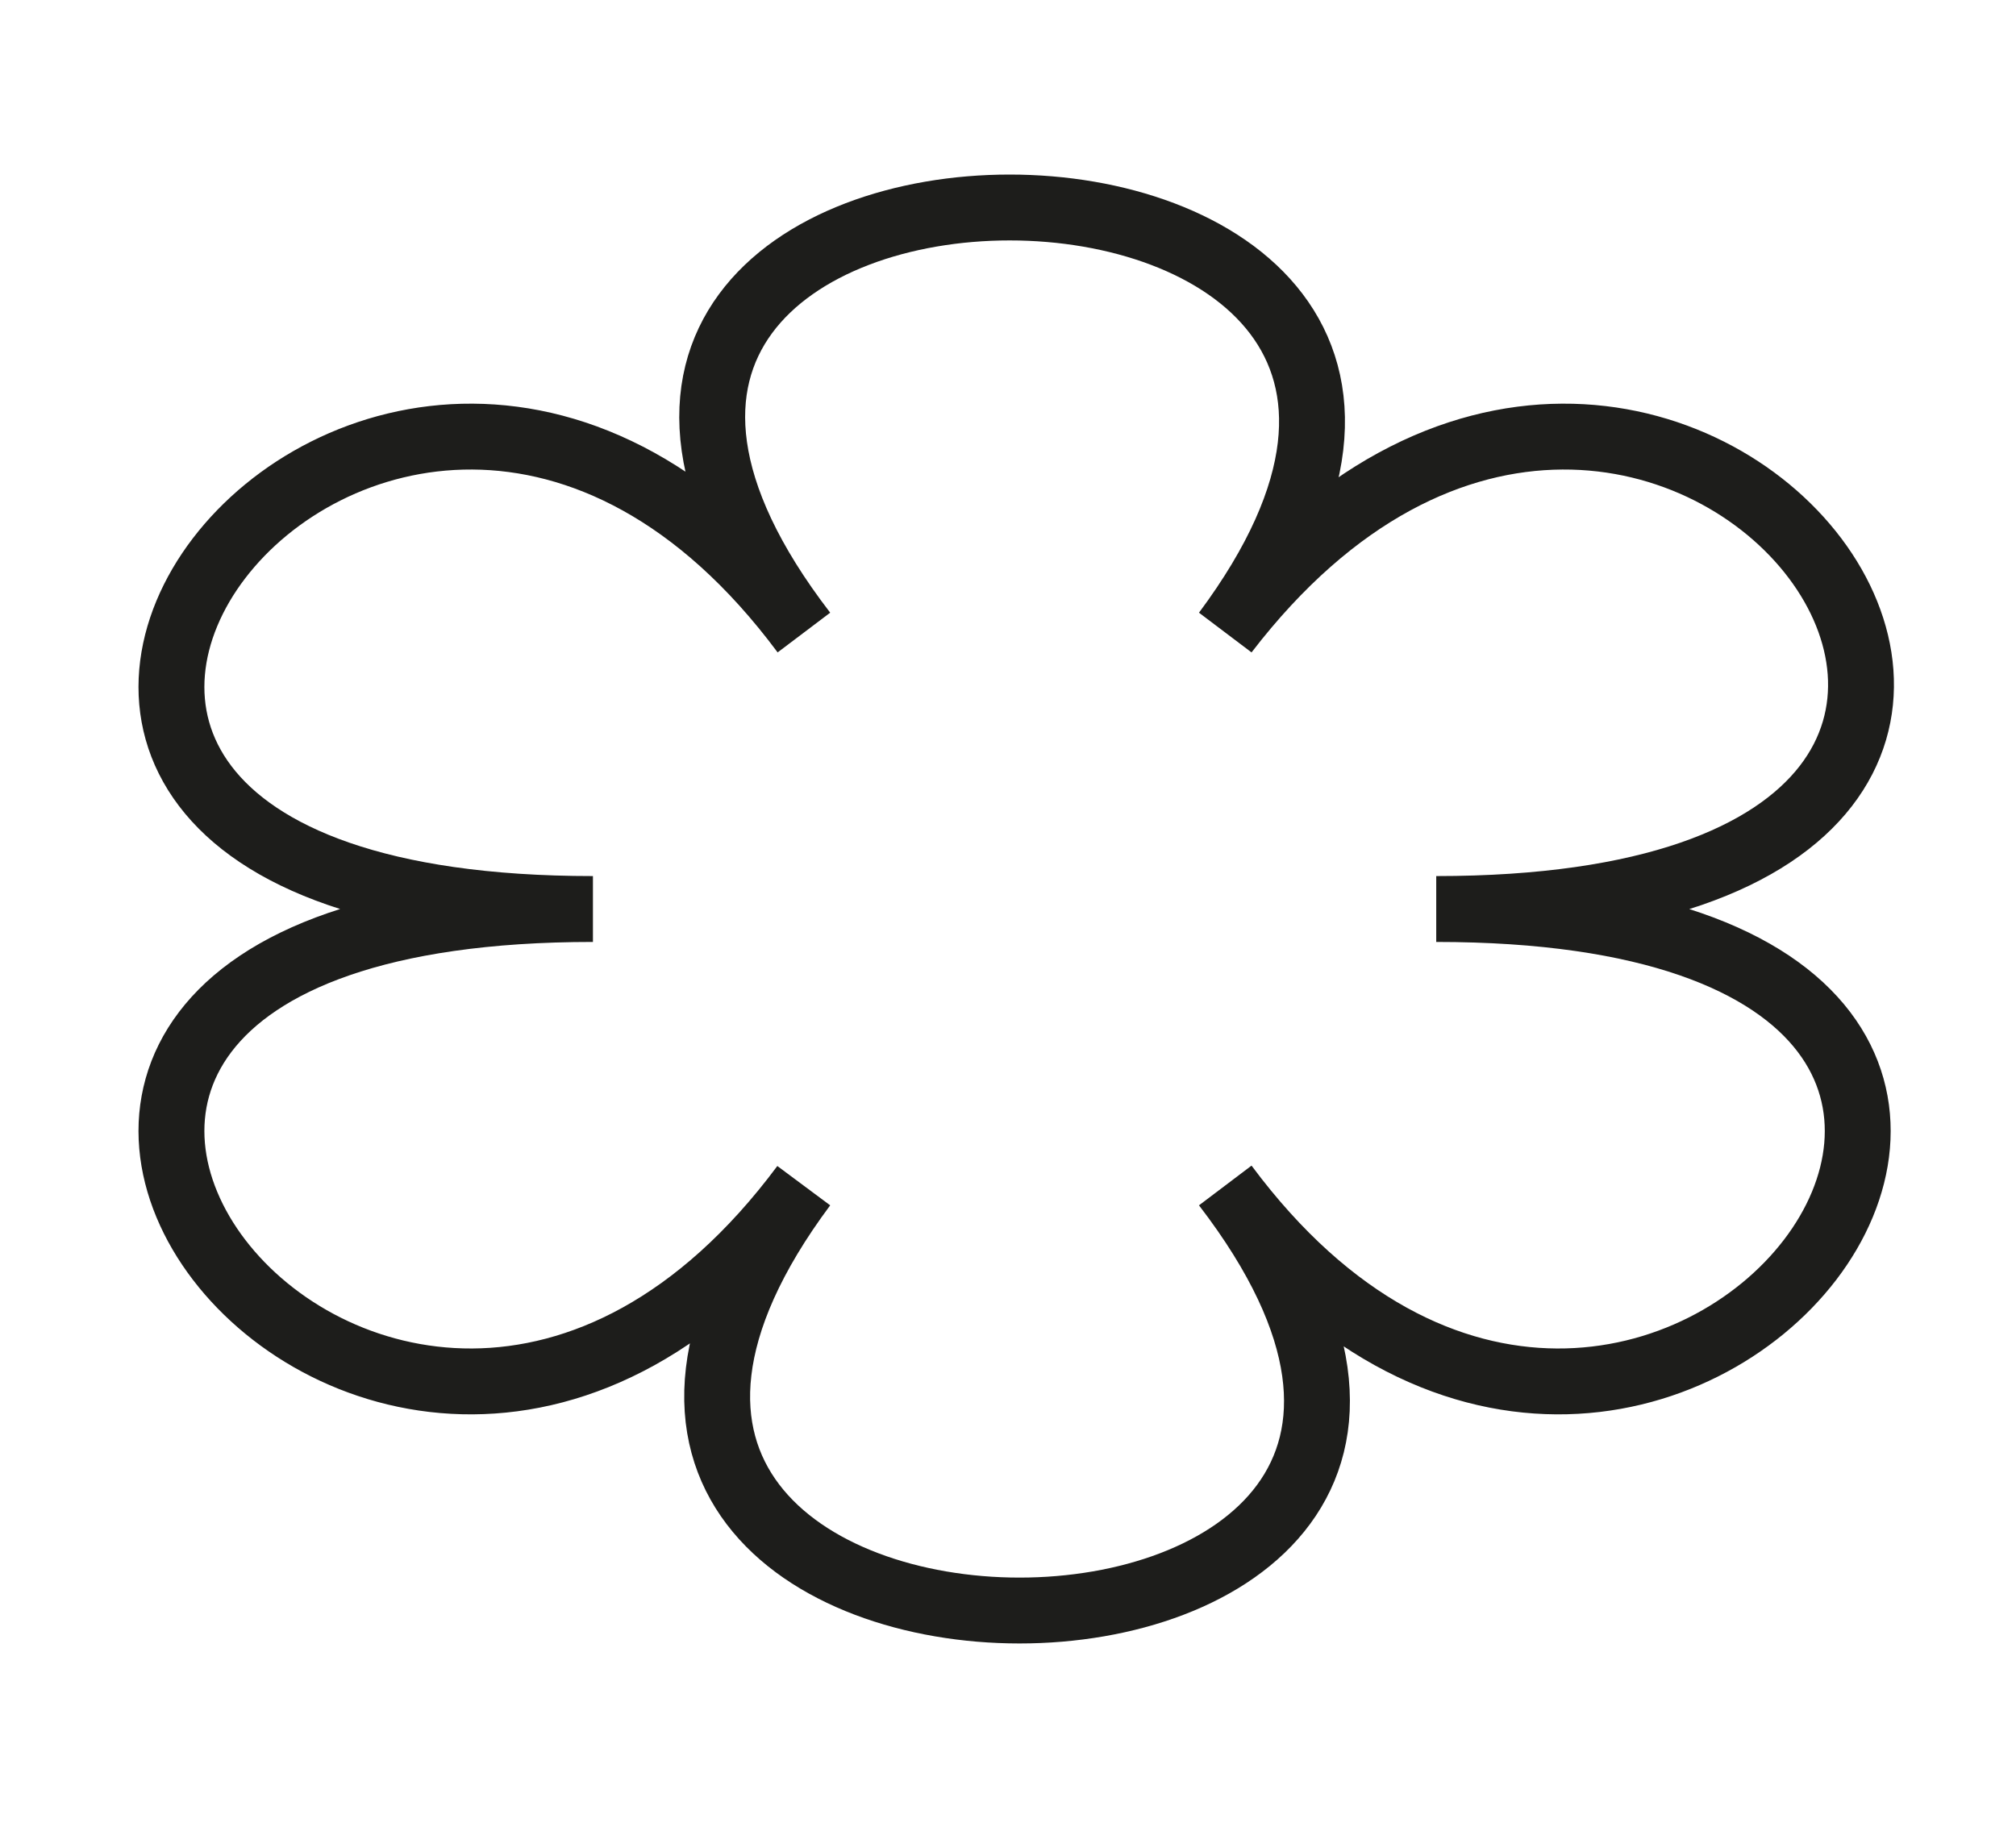
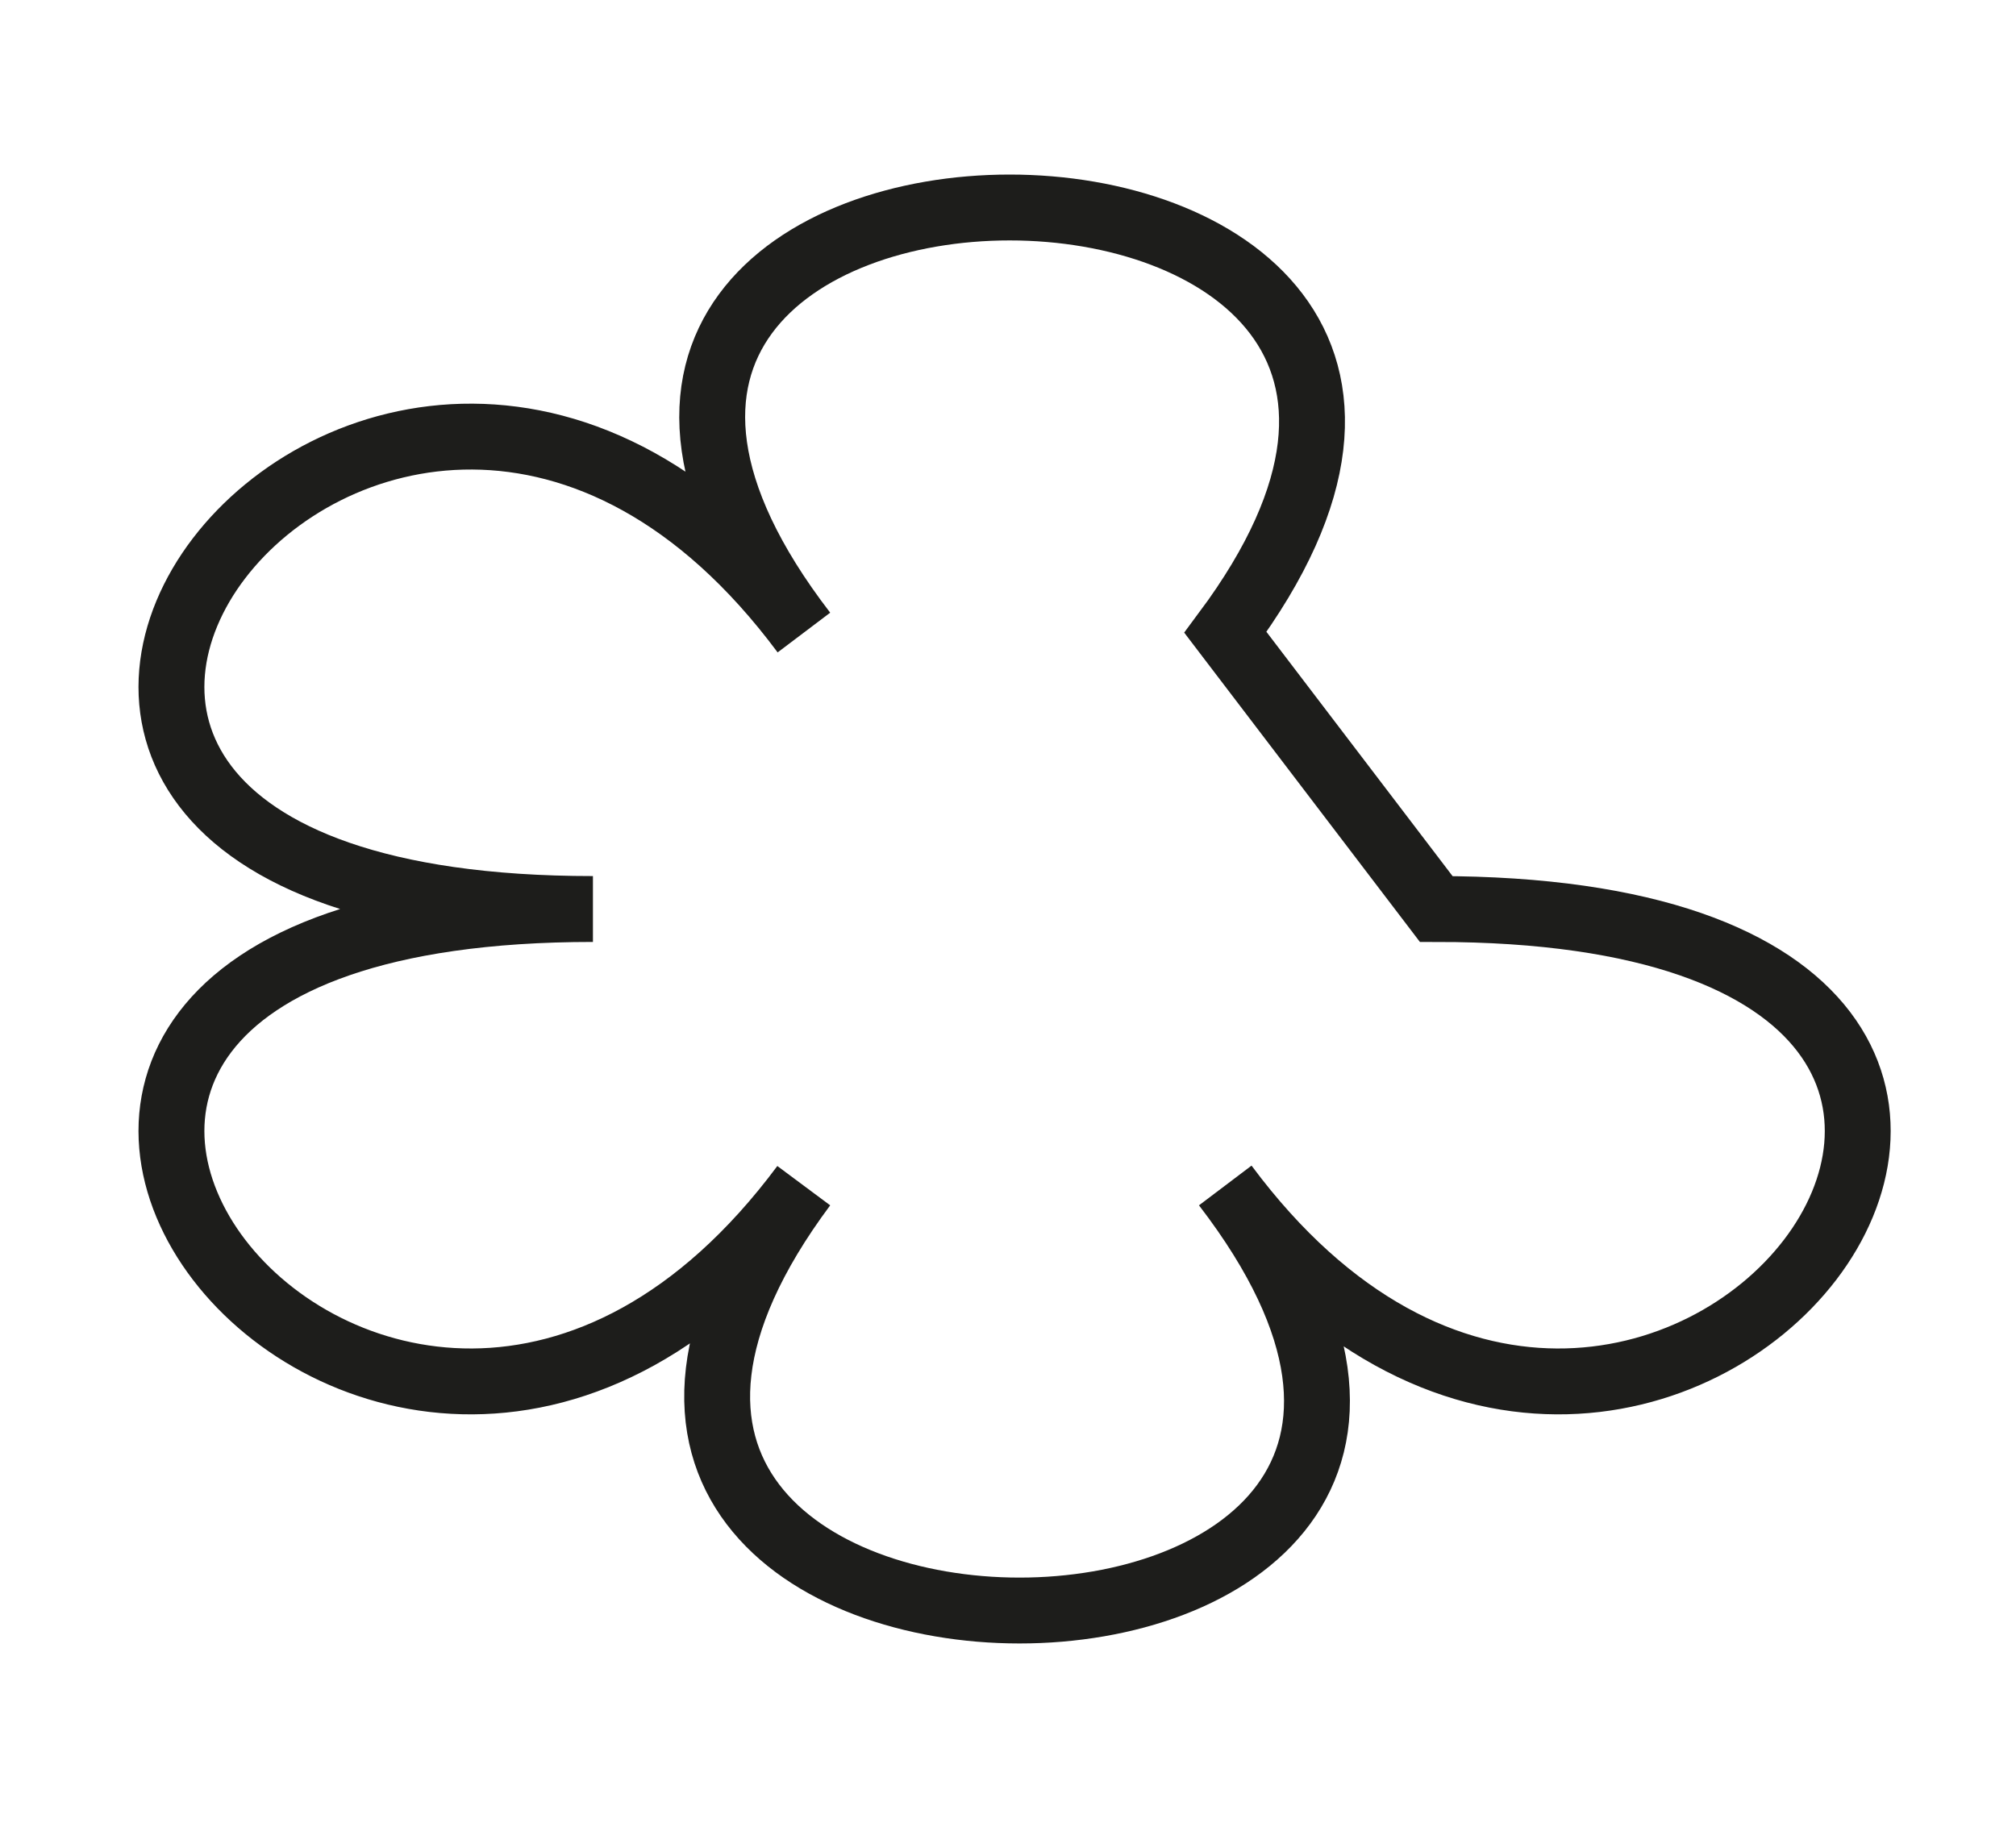
<svg xmlns="http://www.w3.org/2000/svg" version="1.1" id="Layer_1" x="0px" y="0px" viewBox="0 0 15.3 13.9" style="enable-background:new 0 0 15.3 13.9;" xml:space="preserve">
  <style type="text/css">
	.st0{fill:none;stroke:#1D1D1B;stroke-width:0.5;stroke-miterlimit:10;}
</style>
  <g>
-     <path class="st0" d="M9.3,4.8c3.2-4.3-6.5-4.3-3.2,0C2.9,0.5-2,6.9,4.5,6.9C-2,6.9,2.9,13.3,6.1,9c-3.2,4.3,6.5,4.3,3.2,0   c3.2,4.3,8.1-2.1,1.6-2.1C17.4,6.9,12.6,0.5,9.3,4.8z" />
+     <path class="st0" d="M9.3,4.8c3.2-4.3-6.5-4.3-3.2,0C2.9,0.5-2,6.9,4.5,6.9C-2,6.9,2.9,13.3,6.1,9c-3.2,4.3,6.5,4.3,3.2,0   c3.2,4.3,8.1-2.1,1.6-2.1z" />
  </g>
</svg>